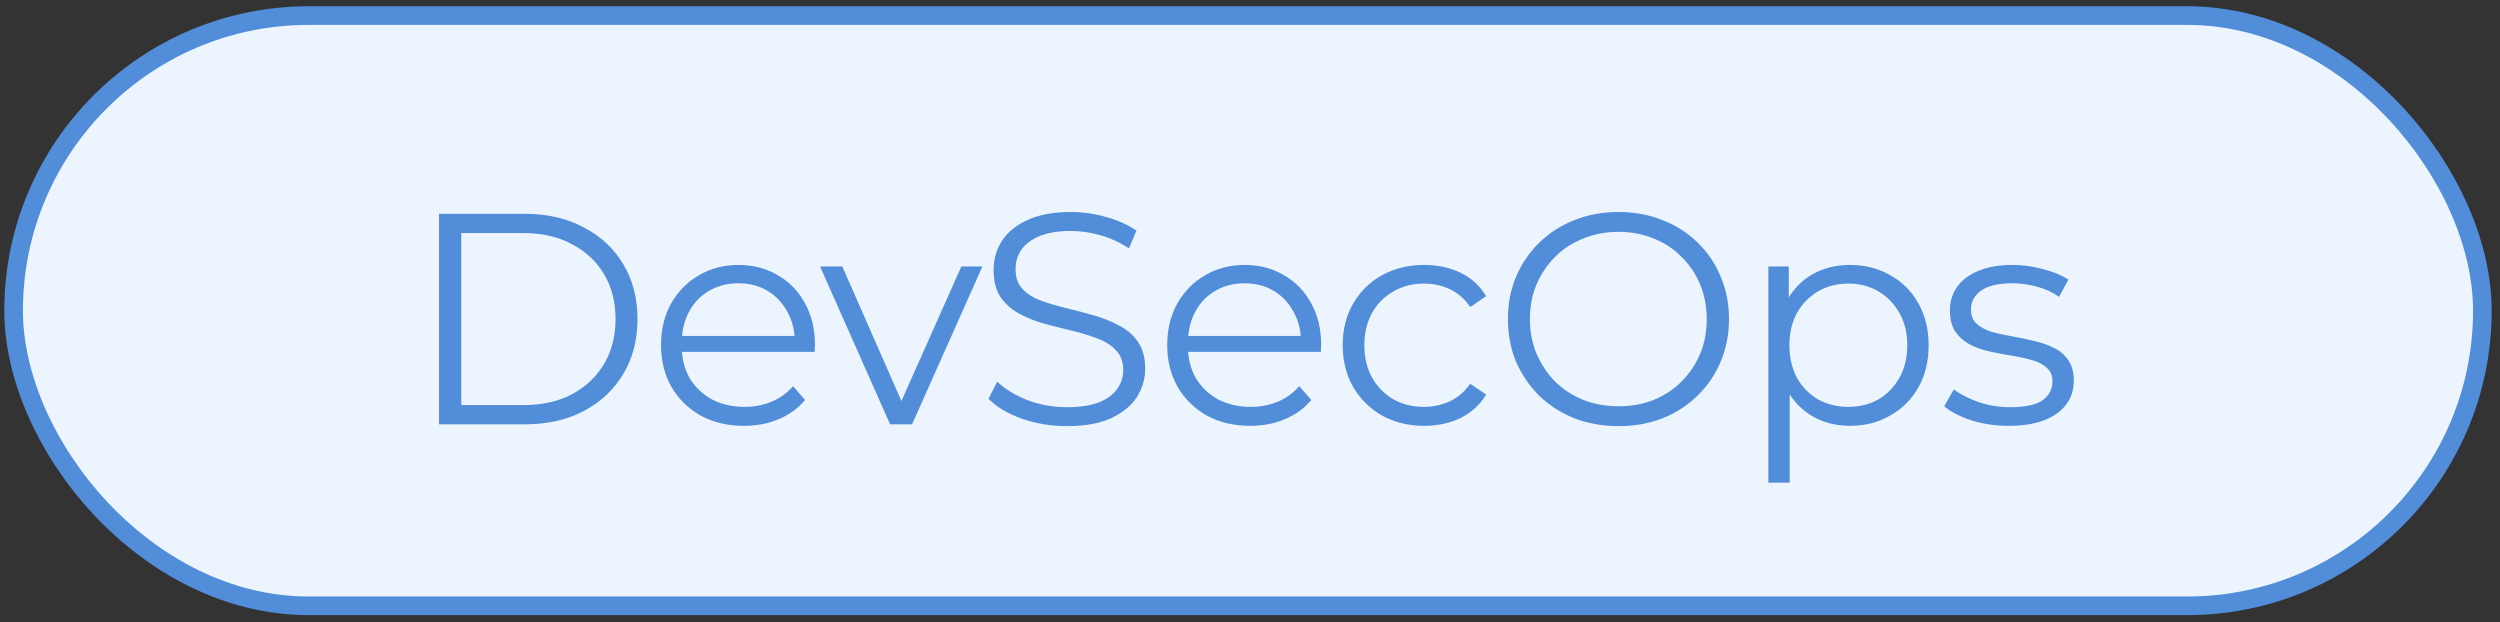
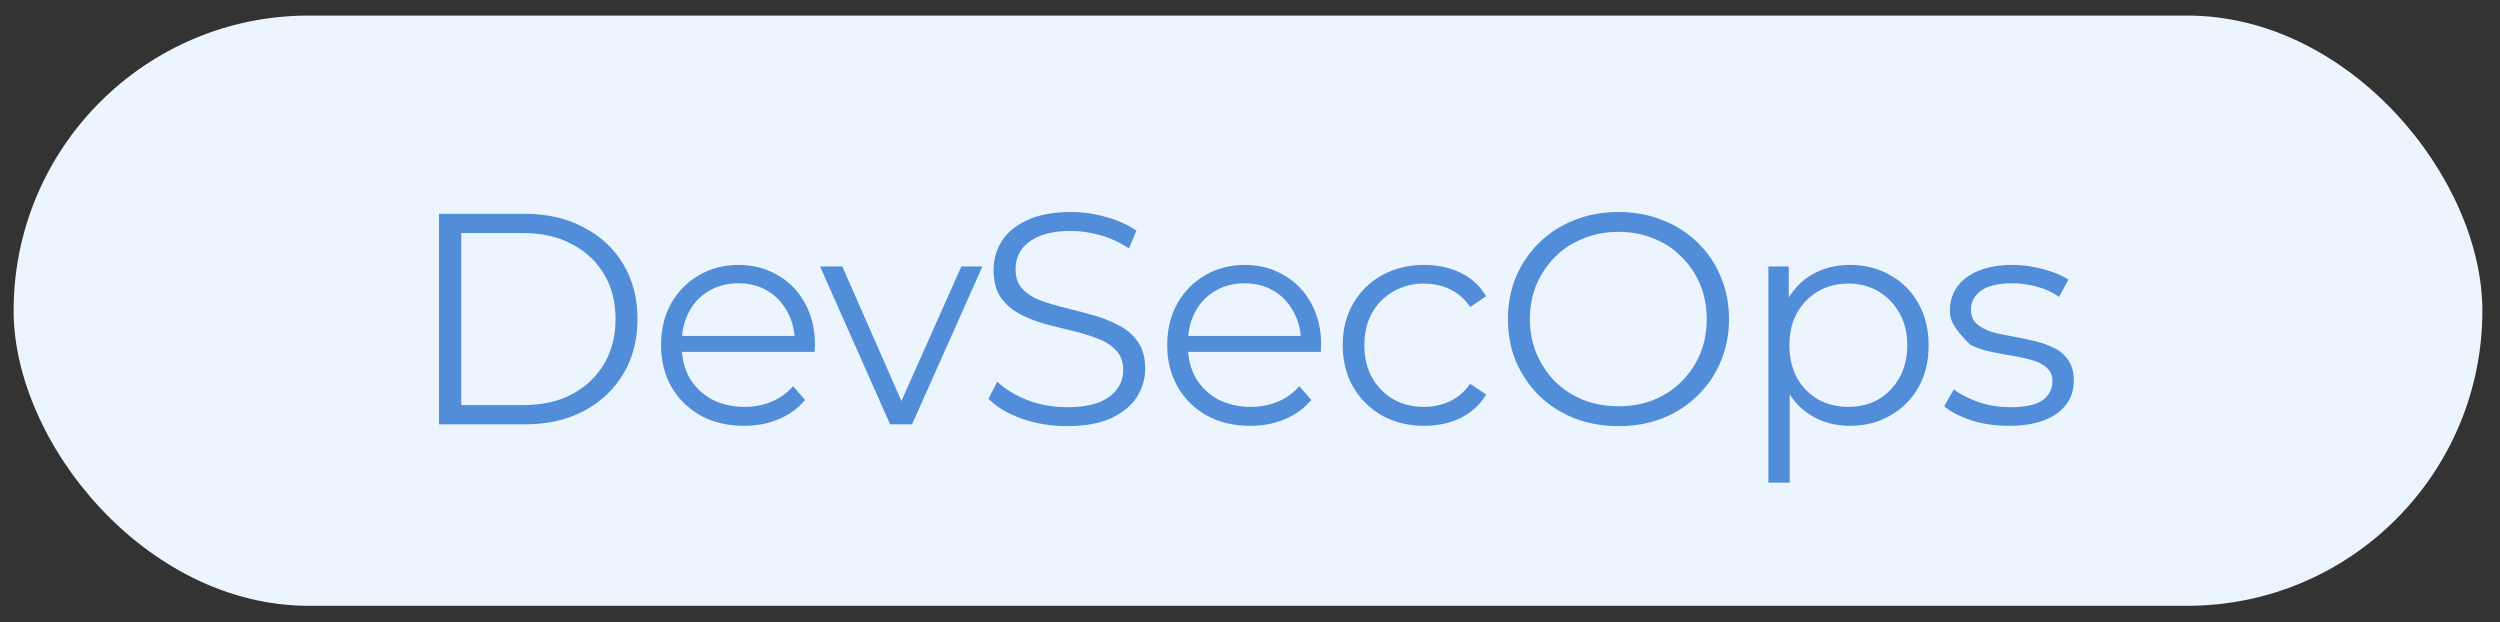
<svg xmlns="http://www.w3.org/2000/svg" width="209" height="52" viewBox="0 0 209 52" fill="none">
  <rect x="0" y="0" width="209" height="52" fill="#333333" stroke="none" />
  <rect x="1.138" y="1.302" width="206.388" height="49.343" rx="24.672" fill="#ECF5FE" />
-   <rect x="1.138" y="1.302" width="206.388" height="49.343" rx="24.672" stroke="#528DD9" stroke-width="1.557" />
-   <path d="M36.702 35.474V17.874H43.867C45.745 17.874 47.387 18.252 48.795 19.006C50.22 19.743 51.326 20.774 52.114 22.098C52.902 23.422 53.296 24.948 53.296 26.674C53.296 28.4 52.902 29.926 52.114 31.25C51.326 32.574 50.22 33.613 48.795 34.367C47.387 35.105 45.745 35.474 43.867 35.474H36.702ZM38.563 33.865H43.767C45.326 33.865 46.675 33.563 47.815 32.959C48.971 32.339 49.868 31.493 50.505 30.42C51.142 29.331 51.46 28.082 51.46 26.674C51.46 25.249 51.142 24.001 50.505 22.928C49.868 21.855 48.971 21.017 47.815 20.414C46.675 19.794 45.326 19.483 43.767 19.483H38.563V33.865ZM62.2 35.599C60.826 35.599 59.619 35.314 58.58 34.745C57.541 34.158 56.728 33.362 56.141 32.356C55.554 31.334 55.261 30.169 55.261 28.861C55.261 27.554 55.538 26.397 56.091 25.392C56.661 24.386 57.432 23.598 58.404 23.028C59.393 22.442 60.499 22.148 61.722 22.148C62.963 22.148 64.061 22.433 65.016 23.003C65.988 23.556 66.751 24.344 67.304 25.367C67.857 26.372 68.134 27.537 68.134 28.861C68.134 28.945 68.125 29.037 68.109 29.138C68.109 29.222 68.109 29.314 68.109 29.415H56.619V28.082H67.153L66.449 28.61C66.449 27.654 66.24 26.808 65.821 26.071C65.418 25.316 64.865 24.73 64.161 24.311C63.457 23.892 62.644 23.682 61.722 23.682C60.817 23.682 60.005 23.892 59.284 24.311C58.563 24.73 58.002 25.316 57.599 26.071C57.197 26.825 56.996 27.688 56.996 28.66V28.937C56.996 29.942 57.214 30.831 57.65 31.602C58.102 32.356 58.722 32.951 59.51 33.387C60.315 33.806 61.228 34.015 62.251 34.015C63.055 34.015 63.801 33.873 64.488 33.588C65.192 33.303 65.796 32.867 66.298 32.281L67.304 33.437C66.717 34.141 65.98 34.678 65.091 35.046C64.22 35.415 63.256 35.599 62.2 35.599ZM74.413 35.474L68.555 22.274H70.415L75.796 34.518H74.916L80.371 22.274H82.131L76.248 35.474H74.413ZM89.176 35.624C87.868 35.624 86.611 35.415 85.404 34.996C84.214 34.56 83.292 34.007 82.639 33.337L83.368 31.904C83.988 32.507 84.818 33.018 85.857 33.437C86.913 33.839 88.019 34.041 89.176 34.041C90.282 34.041 91.179 33.907 91.866 33.638C92.57 33.353 93.081 32.976 93.399 32.507C93.735 32.038 93.902 31.518 93.902 30.948C93.902 30.261 93.701 29.708 93.299 29.289C92.913 28.87 92.402 28.543 91.765 28.308C91.128 28.057 90.424 27.839 89.653 27.654C88.882 27.47 88.111 27.277 87.34 27.076C86.569 26.858 85.857 26.573 85.203 26.221C84.566 25.869 84.047 25.409 83.644 24.839C83.259 24.252 83.066 23.489 83.066 22.551C83.066 21.679 83.292 20.883 83.745 20.162C84.214 19.425 84.927 18.838 85.882 18.402C86.837 17.95 88.061 17.724 89.553 17.724C90.542 17.724 91.522 17.866 92.494 18.151C93.466 18.419 94.305 18.796 95.008 19.282L94.38 20.766C93.626 20.263 92.821 19.894 91.966 19.659C91.128 19.425 90.315 19.308 89.528 19.308C88.472 19.308 87.6 19.45 86.913 19.735C86.226 20.02 85.714 20.405 85.379 20.891C85.061 21.361 84.901 21.897 84.901 22.5C84.901 23.188 85.094 23.741 85.48 24.16C85.882 24.579 86.402 24.906 87.038 25.14C87.692 25.375 88.405 25.584 89.176 25.769C89.947 25.953 90.709 26.154 91.463 26.372C92.234 26.59 92.939 26.875 93.575 27.227C94.229 27.562 94.749 28.015 95.134 28.585C95.537 29.155 95.738 29.901 95.738 30.822C95.738 31.677 95.503 32.473 95.034 33.211C94.564 33.932 93.844 34.518 92.871 34.971C91.916 35.407 90.684 35.624 89.176 35.624ZM104.518 35.599C103.144 35.599 101.937 35.314 100.898 34.745C99.858 34.158 99.046 33.362 98.459 32.356C97.872 31.334 97.579 30.169 97.579 28.861C97.579 27.554 97.855 26.397 98.409 25.392C98.978 24.386 99.749 23.598 100.722 23.028C101.71 22.442 102.817 22.148 104.04 22.148C105.281 22.148 106.378 22.433 107.334 23.003C108.306 23.556 109.069 24.344 109.622 25.367C110.175 26.372 110.451 27.537 110.451 28.861C110.451 28.945 110.443 29.037 110.426 29.138C110.426 29.222 110.426 29.314 110.426 29.415H98.936V28.082H109.471L108.767 28.61C108.767 27.654 108.557 26.808 108.138 26.071C107.736 25.316 107.183 24.73 106.479 24.311C105.775 23.892 104.962 23.682 104.04 23.682C103.135 23.682 102.322 23.892 101.602 24.311C100.881 24.73 100.319 25.316 99.917 26.071C99.515 26.825 99.314 27.688 99.314 28.66V28.937C99.314 29.942 99.531 30.831 99.967 31.602C100.42 32.356 101.04 32.951 101.828 33.387C102.632 33.806 103.546 34.015 104.568 34.015C105.373 34.015 106.119 33.873 106.806 33.588C107.51 33.303 108.113 32.867 108.616 32.281L109.622 33.437C109.035 34.141 108.298 34.678 107.409 35.046C106.538 35.415 105.574 35.599 104.518 35.599ZM119.063 35.599C117.756 35.599 116.582 35.314 115.543 34.745C114.521 34.158 113.716 33.362 113.129 32.356C112.543 31.334 112.249 30.169 112.249 28.861C112.249 27.537 112.543 26.372 113.129 25.367C113.716 24.361 114.521 23.573 115.543 23.003C116.582 22.433 117.756 22.148 119.063 22.148C120.186 22.148 121.2 22.366 122.105 22.802C123.01 23.238 123.723 23.892 124.242 24.763L122.91 25.668C122.457 24.998 121.896 24.503 121.225 24.185C120.555 23.866 119.826 23.707 119.038 23.707C118.099 23.707 117.253 23.925 116.498 24.361C115.744 24.78 115.149 25.375 114.713 26.146C114.278 26.917 114.06 27.822 114.06 28.861C114.06 29.901 114.278 30.806 114.713 31.577C115.149 32.348 115.744 32.951 116.498 33.387C117.253 33.806 118.099 34.015 119.038 34.015C119.826 34.015 120.555 33.856 121.225 33.538C121.896 33.219 122.457 32.733 122.91 32.08L124.242 32.985C123.723 33.839 123.01 34.493 122.105 34.946C121.2 35.381 120.186 35.599 119.063 35.599ZM135.316 35.624C133.992 35.624 132.76 35.407 131.621 34.971C130.498 34.518 129.517 33.89 128.679 33.085C127.858 32.264 127.212 31.317 126.743 30.244C126.291 29.155 126.064 27.965 126.064 26.674C126.064 25.383 126.291 24.202 126.743 23.129C127.212 22.04 127.858 21.093 128.679 20.288C129.517 19.467 130.498 18.838 131.621 18.402C132.744 17.95 133.976 17.724 135.316 17.724C136.641 17.724 137.864 17.95 138.987 18.402C140.11 18.838 141.082 19.458 141.904 20.263C142.742 21.067 143.387 22.014 143.84 23.104C144.309 24.193 144.544 25.383 144.544 26.674C144.544 27.965 144.309 29.155 143.84 30.244C143.387 31.334 142.742 32.281 141.904 33.085C141.082 33.89 140.11 34.518 138.987 34.971C137.864 35.407 136.641 35.624 135.316 35.624ZM135.316 33.965C136.372 33.965 137.345 33.789 138.233 33.437C139.138 33.068 139.917 32.557 140.571 31.904C141.242 31.233 141.761 30.462 142.13 29.59C142.499 28.702 142.683 27.73 142.683 26.674C142.683 25.618 142.499 24.654 142.13 23.783C141.761 22.894 141.242 22.123 140.571 21.47C139.917 20.799 139.138 20.288 138.233 19.936C137.345 19.567 136.372 19.383 135.316 19.383C134.261 19.383 133.28 19.567 132.375 19.936C131.47 20.288 130.682 20.799 130.012 21.47C129.358 22.123 128.838 22.894 128.453 23.783C128.084 24.654 127.9 25.618 127.9 26.674C127.9 27.713 128.084 28.677 128.453 29.565C128.838 30.454 129.358 31.233 130.012 31.904C130.682 32.557 131.47 33.068 132.375 33.437C133.28 33.789 134.261 33.965 135.316 33.965ZM154.647 35.599C153.507 35.599 152.477 35.34 151.555 34.82C150.633 34.284 149.895 33.521 149.342 32.532C148.806 31.526 148.538 30.303 148.538 28.861C148.538 27.42 148.806 26.205 149.342 25.216C149.879 24.21 150.608 23.448 151.53 22.928C152.451 22.408 153.491 22.148 154.647 22.148C155.904 22.148 157.027 22.433 158.016 23.003C159.022 23.556 159.81 24.344 160.38 25.367C160.949 26.372 161.234 27.537 161.234 28.861C161.234 30.202 160.949 31.375 160.38 32.381C159.81 33.387 159.022 34.175 158.016 34.745C157.027 35.314 155.904 35.599 154.647 35.599ZM147.834 40.351V22.274H149.543V26.247L149.367 28.887L149.619 31.552V40.351H147.834ZM154.521 34.015C155.46 34.015 156.298 33.806 157.036 33.387C157.773 32.951 158.36 32.348 158.796 31.577C159.231 30.789 159.449 29.884 159.449 28.861C159.449 27.839 159.231 26.942 158.796 26.171C158.36 25.4 157.773 24.797 157.036 24.361C156.298 23.925 155.46 23.707 154.521 23.707C153.583 23.707 152.736 23.925 151.982 24.361C151.245 24.797 150.658 25.4 150.222 26.171C149.803 26.942 149.594 27.839 149.594 28.861C149.594 29.884 149.803 30.789 150.222 31.577C150.658 32.348 151.245 32.951 151.982 33.387C152.736 33.806 153.583 34.015 154.521 34.015ZM167.915 35.599C166.826 35.599 165.795 35.449 164.823 35.147C163.851 34.828 163.088 34.434 162.535 33.965L163.34 32.557C163.876 32.959 164.563 33.311 165.401 33.613C166.239 33.898 167.119 34.041 168.041 34.041C169.298 34.041 170.203 33.848 170.756 33.462C171.31 33.06 171.586 32.532 171.586 31.878C171.586 31.392 171.427 31.015 171.108 30.747C170.807 30.462 170.404 30.253 169.902 30.118C169.399 29.968 168.837 29.842 168.217 29.741C167.597 29.641 166.977 29.523 166.357 29.389C165.753 29.255 165.2 29.062 164.697 28.811C164.194 28.543 163.784 28.183 163.465 27.73C163.164 27.277 163.013 26.674 163.013 25.92C163.013 25.199 163.214 24.554 163.616 23.984C164.018 23.414 164.605 22.97 165.376 22.651C166.164 22.316 167.119 22.148 168.242 22.148C169.097 22.148 169.952 22.266 170.807 22.5C171.662 22.718 172.365 23.012 172.919 23.38L172.139 24.814C171.553 24.411 170.924 24.126 170.254 23.959C169.583 23.774 168.913 23.682 168.242 23.682C167.052 23.682 166.172 23.892 165.602 24.311C165.049 24.713 164.773 25.233 164.773 25.869C164.773 26.372 164.924 26.766 165.225 27.051C165.544 27.336 165.954 27.562 166.457 27.73C166.977 27.881 167.538 28.006 168.142 28.107C168.762 28.208 169.374 28.333 169.977 28.484C170.597 28.618 171.159 28.811 171.662 29.062C172.181 29.297 172.592 29.641 172.893 30.093C173.212 30.529 173.371 31.107 173.371 31.828C173.371 32.599 173.153 33.27 172.717 33.839C172.298 34.392 171.678 34.828 170.857 35.147C170.052 35.449 169.072 35.599 167.915 35.599Z" fill="#528DD9" />
+   <path d="M36.702 35.474V17.874H43.867C45.745 17.874 47.387 18.252 48.795 19.006C50.22 19.743 51.326 20.774 52.114 22.098C52.902 23.422 53.296 24.948 53.296 26.674C53.296 28.4 52.902 29.926 52.114 31.25C51.326 32.574 50.22 33.613 48.795 34.367C47.387 35.105 45.745 35.474 43.867 35.474H36.702ZM38.563 33.865H43.767C45.326 33.865 46.675 33.563 47.815 32.959C48.971 32.339 49.868 31.493 50.505 30.42C51.142 29.331 51.46 28.082 51.46 26.674C51.46 25.249 51.142 24.001 50.505 22.928C49.868 21.855 48.971 21.017 47.815 20.414C46.675 19.794 45.326 19.483 43.767 19.483H38.563V33.865ZM62.2 35.599C60.826 35.599 59.619 35.314 58.58 34.745C57.541 34.158 56.728 33.362 56.141 32.356C55.554 31.334 55.261 30.169 55.261 28.861C55.261 27.554 55.538 26.397 56.091 25.392C56.661 24.386 57.432 23.598 58.404 23.028C59.393 22.442 60.499 22.148 61.722 22.148C62.963 22.148 64.061 22.433 65.016 23.003C65.988 23.556 66.751 24.344 67.304 25.367C67.857 26.372 68.134 27.537 68.134 28.861C68.134 28.945 68.125 29.037 68.109 29.138C68.109 29.222 68.109 29.314 68.109 29.415H56.619V28.082H67.153L66.449 28.61C66.449 27.654 66.24 26.808 65.821 26.071C65.418 25.316 64.865 24.73 64.161 24.311C63.457 23.892 62.644 23.682 61.722 23.682C60.817 23.682 60.005 23.892 59.284 24.311C58.563 24.73 58.002 25.316 57.599 26.071C57.197 26.825 56.996 27.688 56.996 28.66V28.937C56.996 29.942 57.214 30.831 57.65 31.602C58.102 32.356 58.722 32.951 59.51 33.387C60.315 33.806 61.228 34.015 62.251 34.015C63.055 34.015 63.801 33.873 64.488 33.588C65.192 33.303 65.796 32.867 66.298 32.281L67.304 33.437C66.717 34.141 65.98 34.678 65.091 35.046C64.22 35.415 63.256 35.599 62.2 35.599ZM74.413 35.474L68.555 22.274H70.415L75.796 34.518H74.916L80.371 22.274H82.131L76.248 35.474H74.413ZM89.176 35.624C87.868 35.624 86.611 35.415 85.404 34.996C84.214 34.56 83.292 34.007 82.639 33.337L83.368 31.904C83.988 32.507 84.818 33.018 85.857 33.437C86.913 33.839 88.019 34.041 89.176 34.041C90.282 34.041 91.179 33.907 91.866 33.638C92.57 33.353 93.081 32.976 93.399 32.507C93.735 32.038 93.902 31.518 93.902 30.948C93.902 30.261 93.701 29.708 93.299 29.289C92.913 28.87 92.402 28.543 91.765 28.308C91.128 28.057 90.424 27.839 89.653 27.654C88.882 27.47 88.111 27.277 87.34 27.076C86.569 26.858 85.857 26.573 85.203 26.221C84.566 25.869 84.047 25.409 83.644 24.839C83.259 24.252 83.066 23.489 83.066 22.551C83.066 21.679 83.292 20.883 83.745 20.162C84.214 19.425 84.927 18.838 85.882 18.402C86.837 17.95 88.061 17.724 89.553 17.724C90.542 17.724 91.522 17.866 92.494 18.151C93.466 18.419 94.305 18.796 95.008 19.282L94.38 20.766C93.626 20.263 92.821 19.894 91.966 19.659C91.128 19.425 90.315 19.308 89.528 19.308C88.472 19.308 87.6 19.45 86.913 19.735C86.226 20.02 85.714 20.405 85.379 20.891C85.061 21.361 84.901 21.897 84.901 22.5C84.901 23.188 85.094 23.741 85.48 24.16C85.882 24.579 86.402 24.906 87.038 25.14C87.692 25.375 88.405 25.584 89.176 25.769C89.947 25.953 90.709 26.154 91.463 26.372C92.234 26.59 92.939 26.875 93.575 27.227C94.229 27.562 94.749 28.015 95.134 28.585C95.537 29.155 95.738 29.901 95.738 30.822C95.738 31.677 95.503 32.473 95.034 33.211C94.564 33.932 93.844 34.518 92.871 34.971C91.916 35.407 90.684 35.624 89.176 35.624ZM104.518 35.599C103.144 35.599 101.937 35.314 100.898 34.745C99.858 34.158 99.046 33.362 98.459 32.356C97.872 31.334 97.579 30.169 97.579 28.861C97.579 27.554 97.855 26.397 98.409 25.392C98.978 24.386 99.749 23.598 100.722 23.028C101.71 22.442 102.817 22.148 104.04 22.148C105.281 22.148 106.378 22.433 107.334 23.003C108.306 23.556 109.069 24.344 109.622 25.367C110.175 26.372 110.451 27.537 110.451 28.861C110.451 28.945 110.443 29.037 110.426 29.138C110.426 29.222 110.426 29.314 110.426 29.415H98.936V28.082H109.471L108.767 28.61C108.767 27.654 108.557 26.808 108.138 26.071C107.736 25.316 107.183 24.73 106.479 24.311C105.775 23.892 104.962 23.682 104.04 23.682C103.135 23.682 102.322 23.892 101.602 24.311C100.881 24.73 100.319 25.316 99.917 26.071C99.515 26.825 99.314 27.688 99.314 28.66V28.937C99.314 29.942 99.531 30.831 99.967 31.602C100.42 32.356 101.04 32.951 101.828 33.387C102.632 33.806 103.546 34.015 104.568 34.015C105.373 34.015 106.119 33.873 106.806 33.588C107.51 33.303 108.113 32.867 108.616 32.281L109.622 33.437C109.035 34.141 108.298 34.678 107.409 35.046C106.538 35.415 105.574 35.599 104.518 35.599ZM119.063 35.599C117.756 35.599 116.582 35.314 115.543 34.745C114.521 34.158 113.716 33.362 113.129 32.356C112.543 31.334 112.249 30.169 112.249 28.861C112.249 27.537 112.543 26.372 113.129 25.367C113.716 24.361 114.521 23.573 115.543 23.003C116.582 22.433 117.756 22.148 119.063 22.148C120.186 22.148 121.2 22.366 122.105 22.802C123.01 23.238 123.723 23.892 124.242 24.763L122.91 25.668C122.457 24.998 121.896 24.503 121.225 24.185C120.555 23.866 119.826 23.707 119.038 23.707C118.099 23.707 117.253 23.925 116.498 24.361C115.744 24.78 115.149 25.375 114.713 26.146C114.278 26.917 114.06 27.822 114.06 28.861C114.06 29.901 114.278 30.806 114.713 31.577C115.149 32.348 115.744 32.951 116.498 33.387C117.253 33.806 118.099 34.015 119.038 34.015C119.826 34.015 120.555 33.856 121.225 33.538C121.896 33.219 122.457 32.733 122.91 32.08L124.242 32.985C123.723 33.839 123.01 34.493 122.105 34.946C121.2 35.381 120.186 35.599 119.063 35.599ZM135.316 35.624C133.992 35.624 132.76 35.407 131.621 34.971C130.498 34.518 129.517 33.89 128.679 33.085C127.858 32.264 127.212 31.317 126.743 30.244C126.291 29.155 126.064 27.965 126.064 26.674C126.064 25.383 126.291 24.202 126.743 23.129C127.212 22.04 127.858 21.093 128.679 20.288C129.517 19.467 130.498 18.838 131.621 18.402C132.744 17.95 133.976 17.724 135.316 17.724C136.641 17.724 137.864 17.95 138.987 18.402C140.11 18.838 141.082 19.458 141.904 20.263C142.742 21.067 143.387 22.014 143.84 23.104C144.309 24.193 144.544 25.383 144.544 26.674C144.544 27.965 144.309 29.155 143.84 30.244C143.387 31.334 142.742 32.281 141.904 33.085C141.082 33.89 140.11 34.518 138.987 34.971C137.864 35.407 136.641 35.624 135.316 35.624ZM135.316 33.965C136.372 33.965 137.345 33.789 138.233 33.437C139.138 33.068 139.917 32.557 140.571 31.904C141.242 31.233 141.761 30.462 142.13 29.59C142.499 28.702 142.683 27.73 142.683 26.674C142.683 25.618 142.499 24.654 142.13 23.783C141.761 22.894 141.242 22.123 140.571 21.47C139.917 20.799 139.138 20.288 138.233 19.936C137.345 19.567 136.372 19.383 135.316 19.383C134.261 19.383 133.28 19.567 132.375 19.936C131.47 20.288 130.682 20.799 130.012 21.47C129.358 22.123 128.838 22.894 128.453 23.783C128.084 24.654 127.9 25.618 127.9 26.674C127.9 27.713 128.084 28.677 128.453 29.565C128.838 30.454 129.358 31.233 130.012 31.904C130.682 32.557 131.47 33.068 132.375 33.437C133.28 33.789 134.261 33.965 135.316 33.965ZM154.647 35.599C153.507 35.599 152.477 35.34 151.555 34.82C150.633 34.284 149.895 33.521 149.342 32.532C148.806 31.526 148.538 30.303 148.538 28.861C148.538 27.42 148.806 26.205 149.342 25.216C149.879 24.21 150.608 23.448 151.53 22.928C152.451 22.408 153.491 22.148 154.647 22.148C155.904 22.148 157.027 22.433 158.016 23.003C159.022 23.556 159.81 24.344 160.38 25.367C160.949 26.372 161.234 27.537 161.234 28.861C161.234 30.202 160.949 31.375 160.38 32.381C159.81 33.387 159.022 34.175 158.016 34.745C157.027 35.314 155.904 35.599 154.647 35.599ZM147.834 40.351V22.274H149.543V26.247L149.367 28.887L149.619 31.552V40.351H147.834ZM154.521 34.015C155.46 34.015 156.298 33.806 157.036 33.387C157.773 32.951 158.36 32.348 158.796 31.577C159.231 30.789 159.449 29.884 159.449 28.861C159.449 27.839 159.231 26.942 158.796 26.171C158.36 25.4 157.773 24.797 157.036 24.361C156.298 23.925 155.46 23.707 154.521 23.707C153.583 23.707 152.736 23.925 151.982 24.361C151.245 24.797 150.658 25.4 150.222 26.171C149.803 26.942 149.594 27.839 149.594 28.861C149.594 29.884 149.803 30.789 150.222 31.577C150.658 32.348 151.245 32.951 151.982 33.387C152.736 33.806 153.583 34.015 154.521 34.015ZM167.915 35.599C166.826 35.599 165.795 35.449 164.823 35.147C163.851 34.828 163.088 34.434 162.535 33.965L163.34 32.557C163.876 32.959 164.563 33.311 165.401 33.613C166.239 33.898 167.119 34.041 168.041 34.041C169.298 34.041 170.203 33.848 170.756 33.462C171.31 33.06 171.586 32.532 171.586 31.878C171.586 31.392 171.427 31.015 171.108 30.747C170.807 30.462 170.404 30.253 169.902 30.118C169.399 29.968 168.837 29.842 168.217 29.741C167.597 29.641 166.977 29.523 166.357 29.389C165.753 29.255 165.2 29.062 164.697 28.811C163.164 27.277 163.013 26.674 163.013 25.92C163.013 25.199 163.214 24.554 163.616 23.984C164.018 23.414 164.605 22.97 165.376 22.651C166.164 22.316 167.119 22.148 168.242 22.148C169.097 22.148 169.952 22.266 170.807 22.5C171.662 22.718 172.365 23.012 172.919 23.38L172.139 24.814C171.553 24.411 170.924 24.126 170.254 23.959C169.583 23.774 168.913 23.682 168.242 23.682C167.052 23.682 166.172 23.892 165.602 24.311C165.049 24.713 164.773 25.233 164.773 25.869C164.773 26.372 164.924 26.766 165.225 27.051C165.544 27.336 165.954 27.562 166.457 27.73C166.977 27.881 167.538 28.006 168.142 28.107C168.762 28.208 169.374 28.333 169.977 28.484C170.597 28.618 171.159 28.811 171.662 29.062C172.181 29.297 172.592 29.641 172.893 30.093C173.212 30.529 173.371 31.107 173.371 31.828C173.371 32.599 173.153 33.27 172.717 33.839C172.298 34.392 171.678 34.828 170.857 35.147C170.052 35.449 169.072 35.599 167.915 35.599Z" fill="#528DD9" />
</svg>